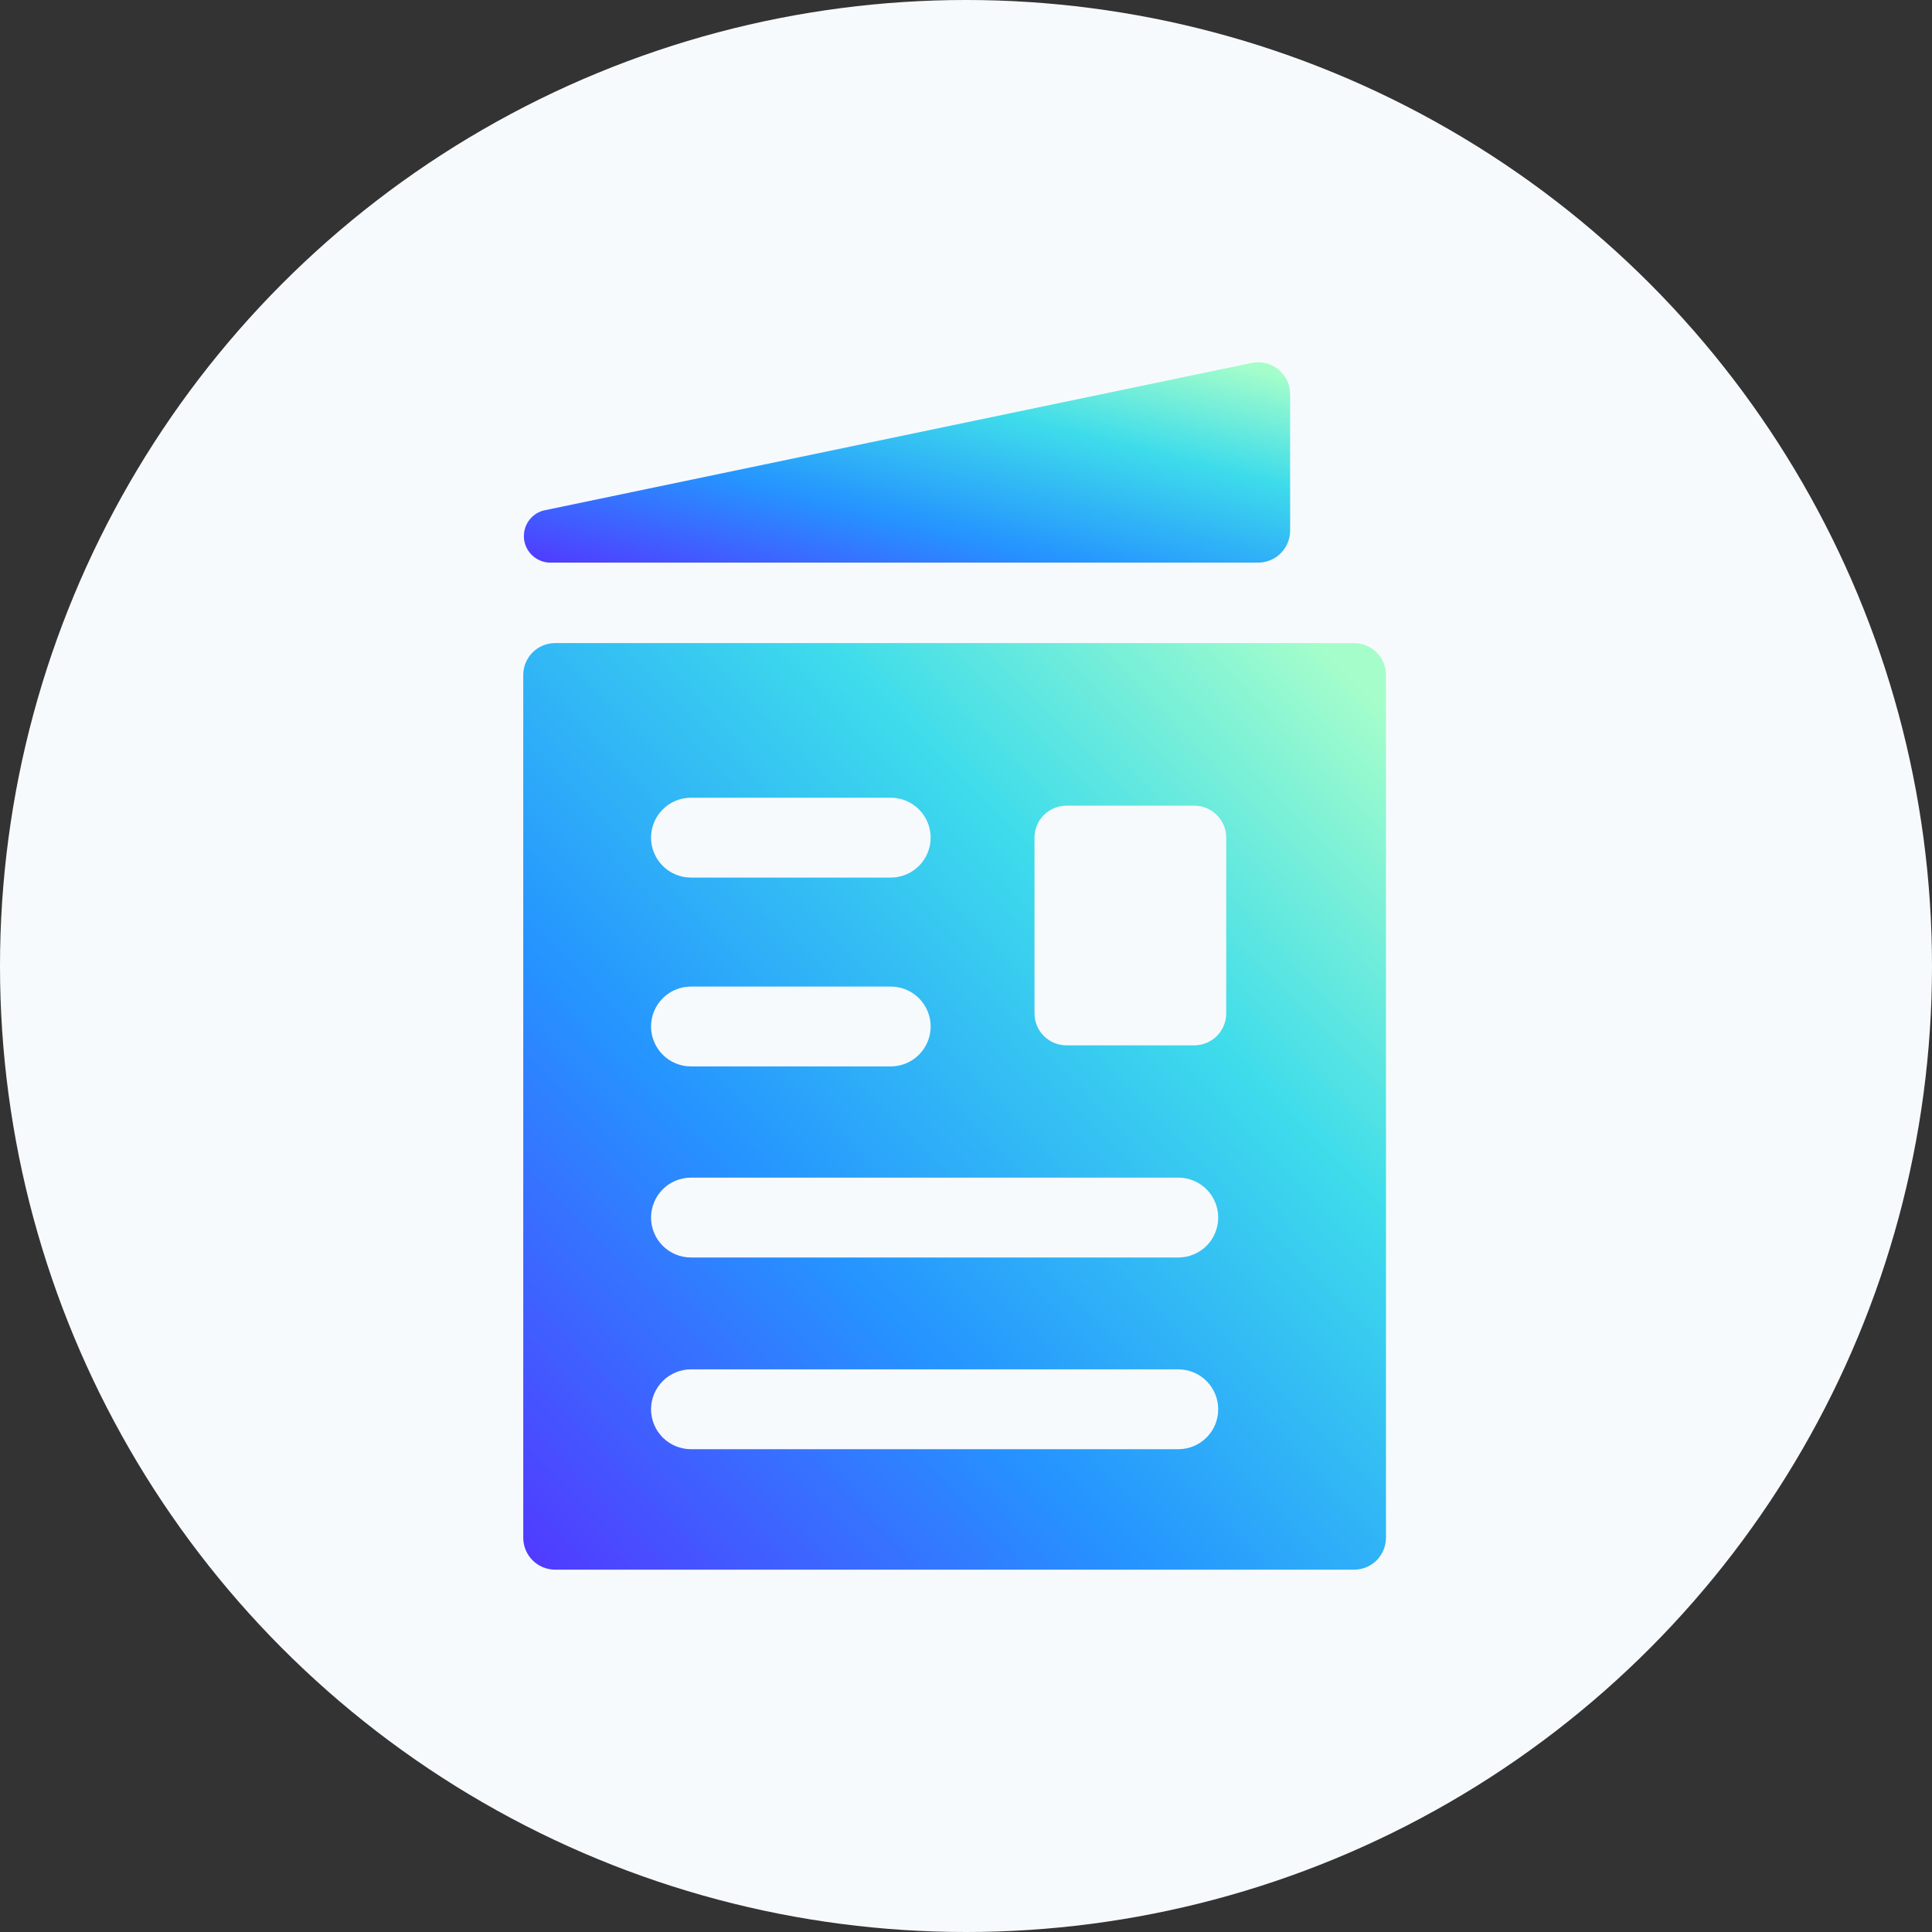
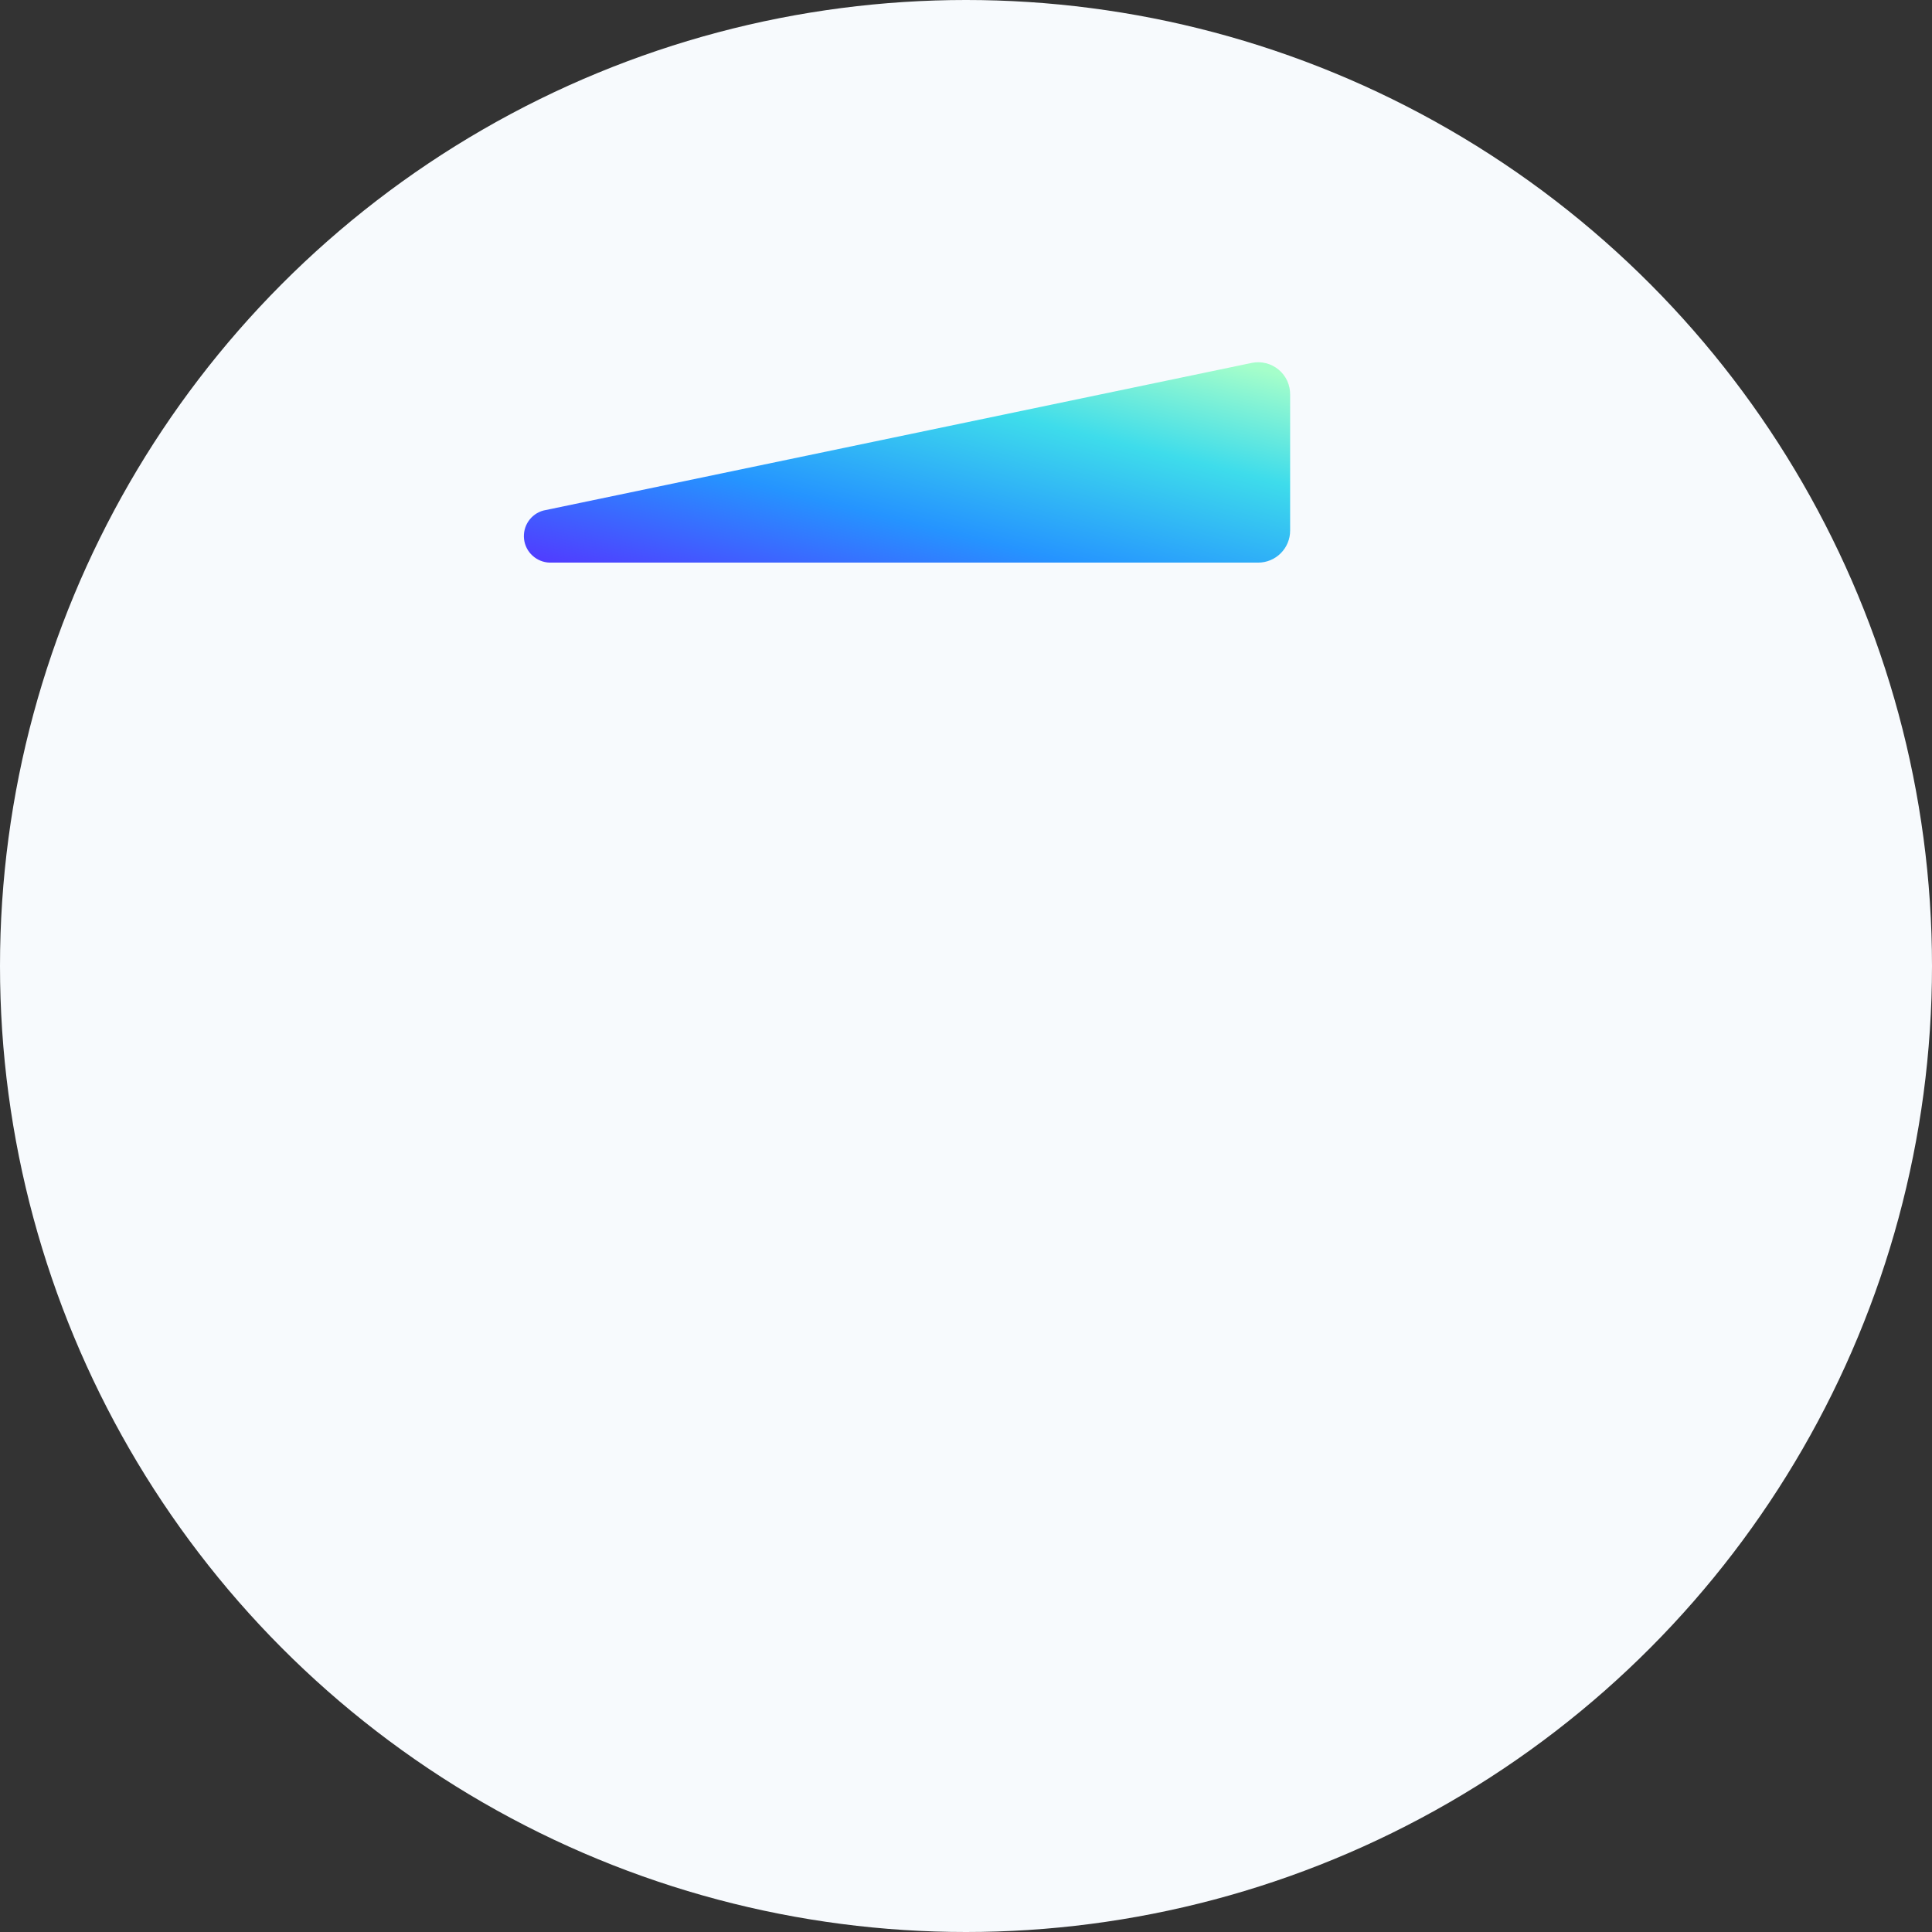
<svg xmlns="http://www.w3.org/2000/svg" width="48" height="48" viewBox="0 0 48 48" fill="none">
  <rect x="0" y="0" width="48" height="48" fill="#333333" stroke="none" />
  <circle cx="24" cy="24" r="24" fill="#F7FAFD" />
-   <path d="M33.64 15.977H13.794C13.583 15.977 13.381 16.06 13.232 16.209C13.084 16.358 13 16.56 13 16.77V38.205C13 38.415 13.084 38.617 13.232 38.766C13.381 38.915 13.583 38.998 13.794 38.998H33.64C33.851 38.998 34.053 38.915 34.202 38.766C34.35 38.617 34.434 38.415 34.434 38.205V16.77C34.434 16.56 34.35 16.358 34.202 16.209C34.053 16.06 33.851 15.977 33.64 15.977ZM17.168 19.819H22.129C22.392 19.819 22.645 19.923 22.831 20.11C23.017 20.296 23.122 20.548 23.122 20.811C23.122 21.074 23.017 21.327 22.831 21.513C22.645 21.699 22.392 21.803 22.129 21.803H17.168C16.905 21.803 16.652 21.699 16.466 21.513C16.28 21.327 16.175 21.074 16.175 20.811C16.175 20.548 16.28 20.296 16.466 20.11C16.652 19.923 16.905 19.819 17.168 19.819ZM17.168 24.511H22.129C22.392 24.511 22.645 24.615 22.831 24.801C23.017 24.987 23.122 25.24 23.122 25.503C23.122 25.766 23.017 26.018 22.831 26.204C22.645 26.391 22.392 26.495 22.129 26.495H17.168C16.905 26.495 16.652 26.391 16.466 26.204C16.28 26.018 16.175 25.766 16.175 25.503C16.175 25.24 16.28 24.987 16.466 24.801C16.652 24.615 16.905 24.511 17.168 24.511ZM29.274 36.005H17.168C16.905 36.005 16.652 35.901 16.466 35.715C16.28 35.529 16.175 35.276 16.175 35.013C16.175 34.75 16.28 34.498 16.466 34.312C16.652 34.125 16.905 34.021 17.168 34.021H29.274C29.537 34.021 29.79 34.125 29.976 34.312C30.162 34.498 30.266 34.75 30.266 35.013C30.266 35.276 30.162 35.529 29.976 35.715C29.79 35.901 29.537 36.005 29.274 36.005ZM29.274 31.242H17.168C16.905 31.242 16.652 31.138 16.466 30.952C16.28 30.766 16.175 30.513 16.175 30.25C16.175 29.987 16.28 29.735 16.466 29.548C16.652 29.362 16.905 29.258 17.168 29.258H29.274C29.537 29.258 29.79 29.362 29.976 29.548C30.162 29.735 30.266 29.987 30.266 30.25C30.266 30.513 30.162 30.766 29.976 30.952C29.79 31.138 29.537 31.242 29.274 31.242ZM30.465 25.177C30.465 25.388 30.381 25.59 30.232 25.739C30.083 25.888 29.881 25.971 29.671 25.971H26.495C26.285 25.971 26.083 25.888 25.934 25.739C25.785 25.59 25.702 25.388 25.702 25.177V20.811C25.702 20.601 25.785 20.399 25.934 20.25C26.083 20.101 26.285 20.017 26.495 20.017H29.671C29.881 20.017 30.083 20.101 30.232 20.25C30.381 20.399 30.465 20.601 30.465 20.811V25.177Z" fill="url(#paint0_linear_8579_181035)" />
  <path d="M31.1 9.016L13.501 12.684C13.348 12.725 13.216 12.82 13.128 12.951C13.04 13.081 13.002 13.239 13.02 13.396C13.038 13.552 13.112 13.697 13.228 13.803C13.344 13.91 13.494 13.972 13.651 13.978H31.259C31.47 13.978 31.672 13.894 31.82 13.745C31.969 13.596 32.053 13.394 32.053 13.184V9.81C32.055 9.691 32.031 9.573 31.982 9.464C31.932 9.356 31.859 9.26 31.767 9.184C31.676 9.108 31.568 9.053 31.453 9.024C31.337 8.995 31.217 8.992 31.1 9.016Z" fill="url(#paint1_linear_8579_181035)" />
  <defs>
    <linearGradient id="paint0_linear_8579_181035" x1="33.581" y1="16.744" x2="11.458" y2="38.423" gradientUnits="userSpaceOnUse">
      <stop stop-color="#A5FECA" />
      <stop offset="0.283" stop-color="#3EDCEB" />
      <stop offset="0.624" stop-color="#2594FF" />
      <stop offset="1" stop-color="#5533FF" />
    </linearGradient>
    <linearGradient id="paint1_linear_8579_181035" x1="31.295" y1="9.166" x2="29.056" y2="18.178" gradientUnits="userSpaceOnUse">
      <stop stop-color="#A5FECA" />
      <stop offset="0.283" stop-color="#3EDCEB" />
      <stop offset="0.624" stop-color="#2594FF" />
      <stop offset="1" stop-color="#5533FF" />
    </linearGradient>
  </defs>
</svg>